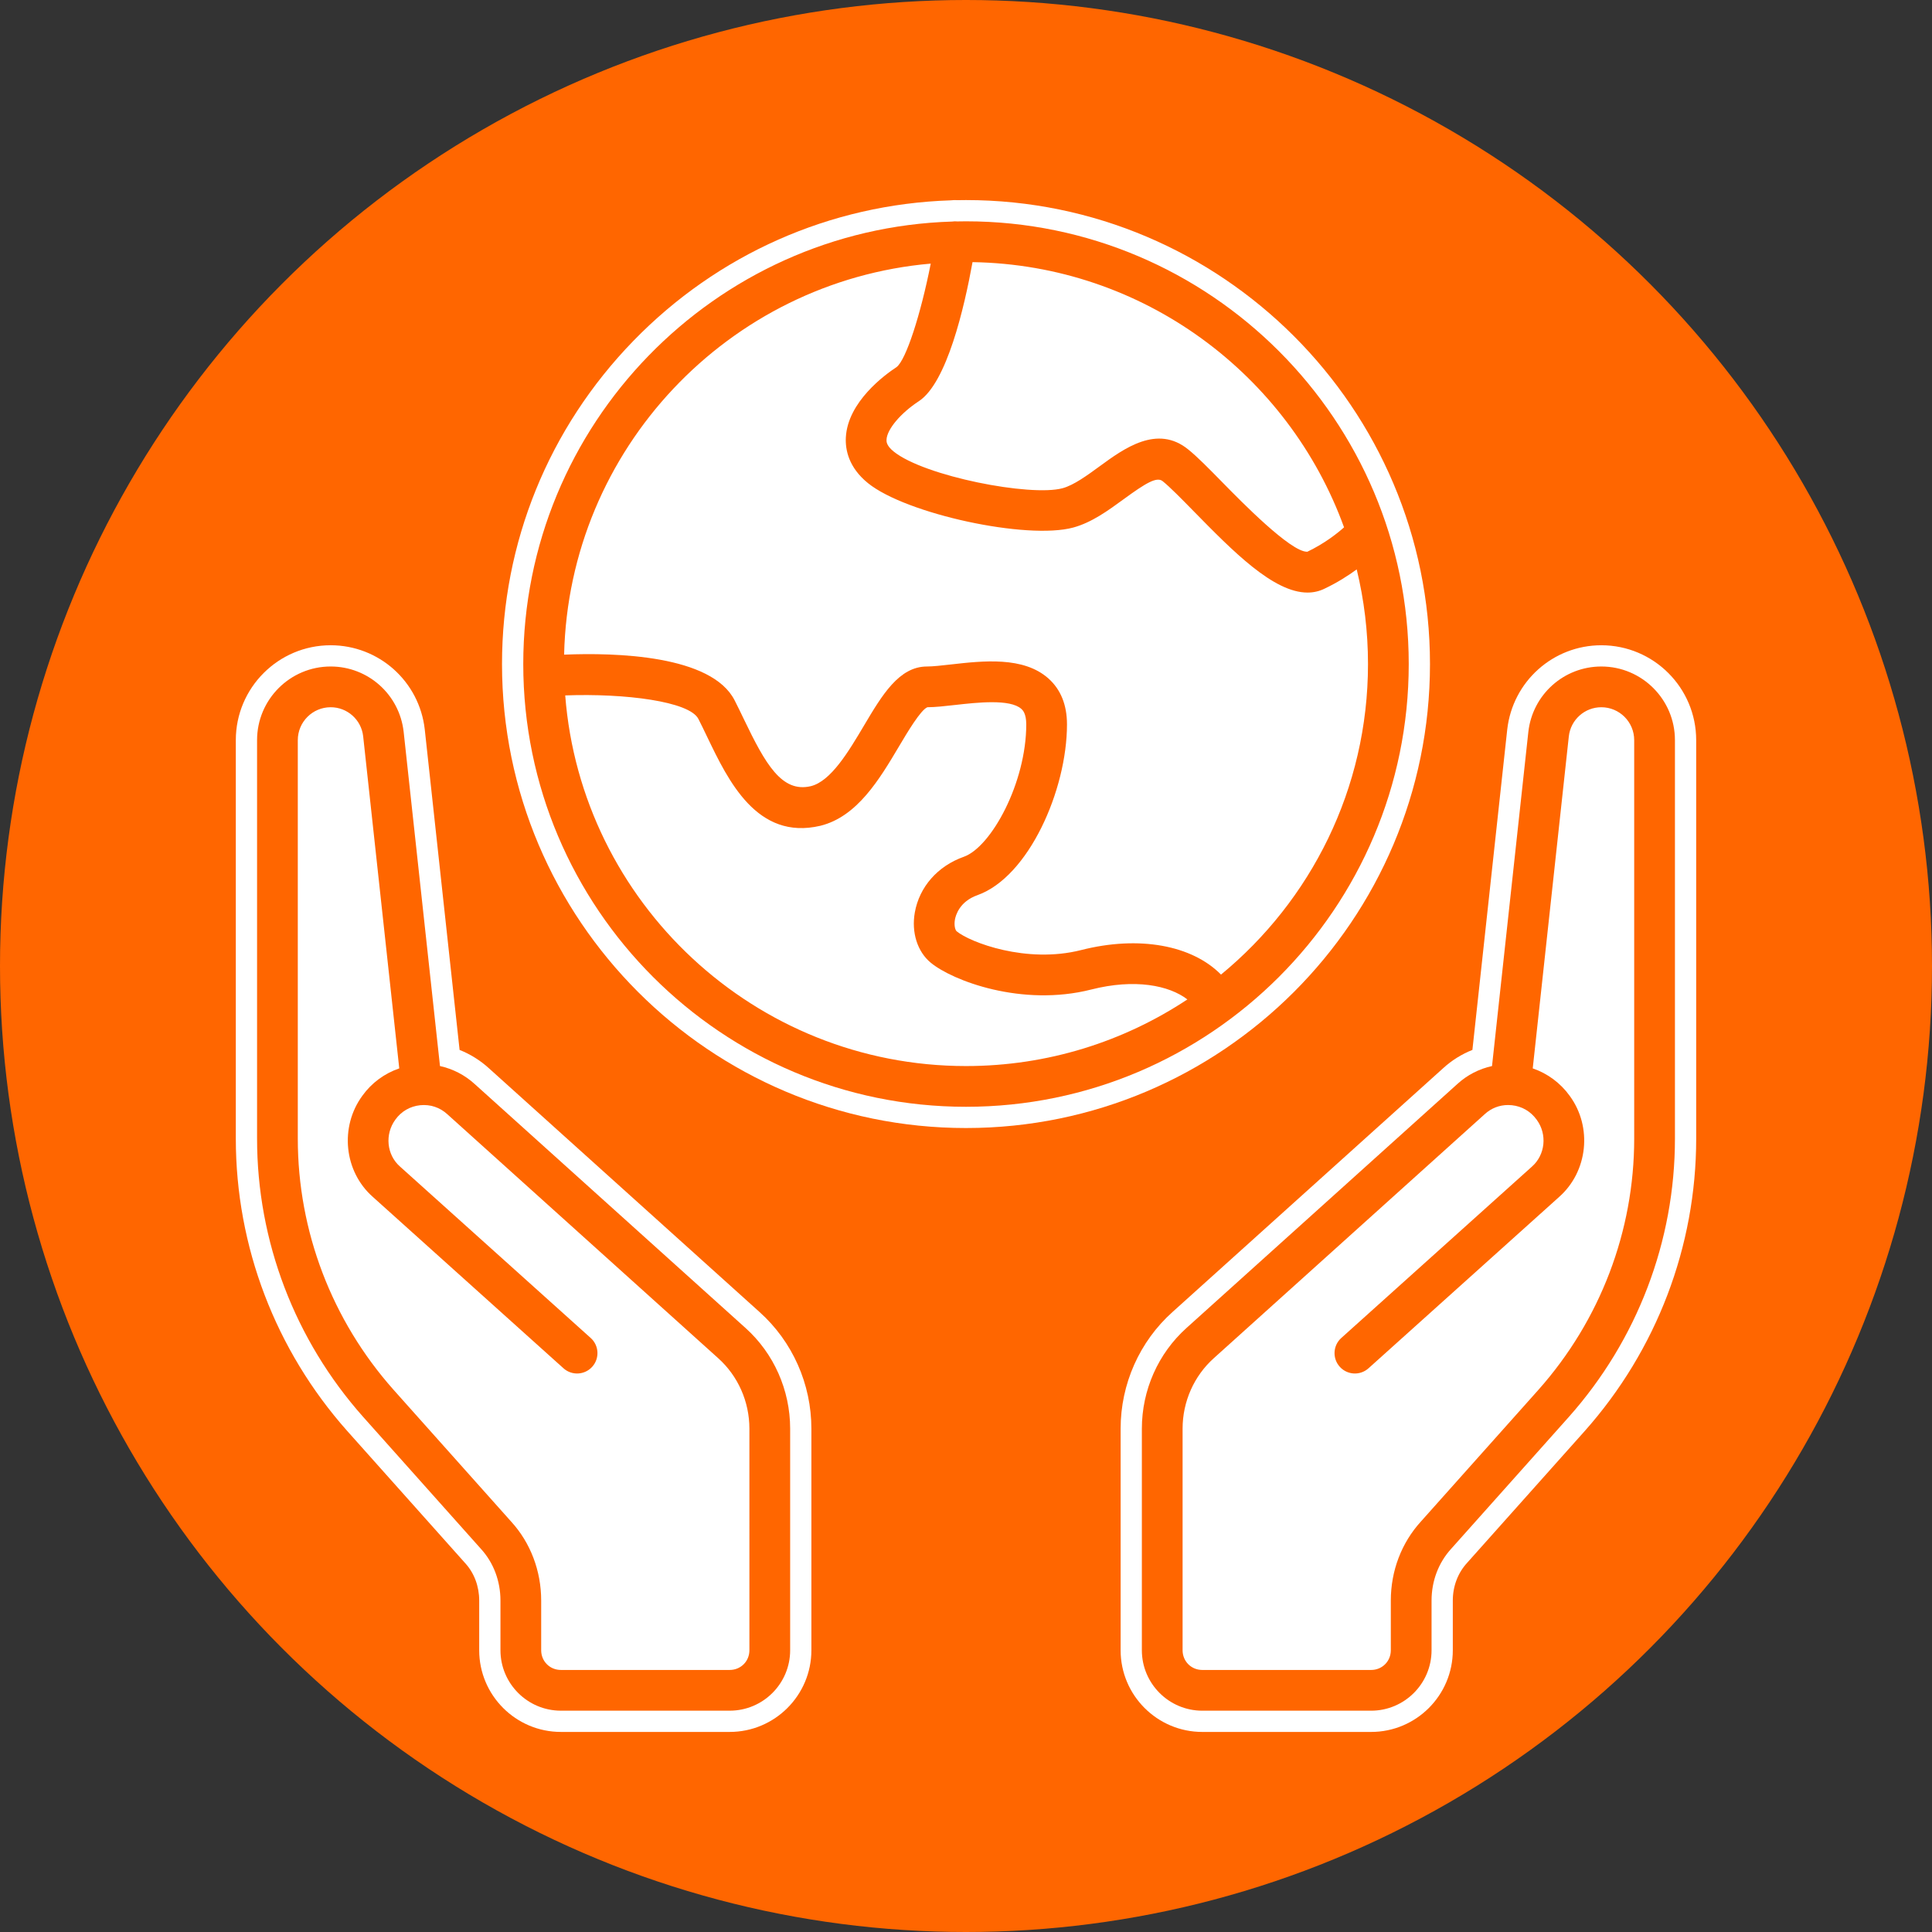
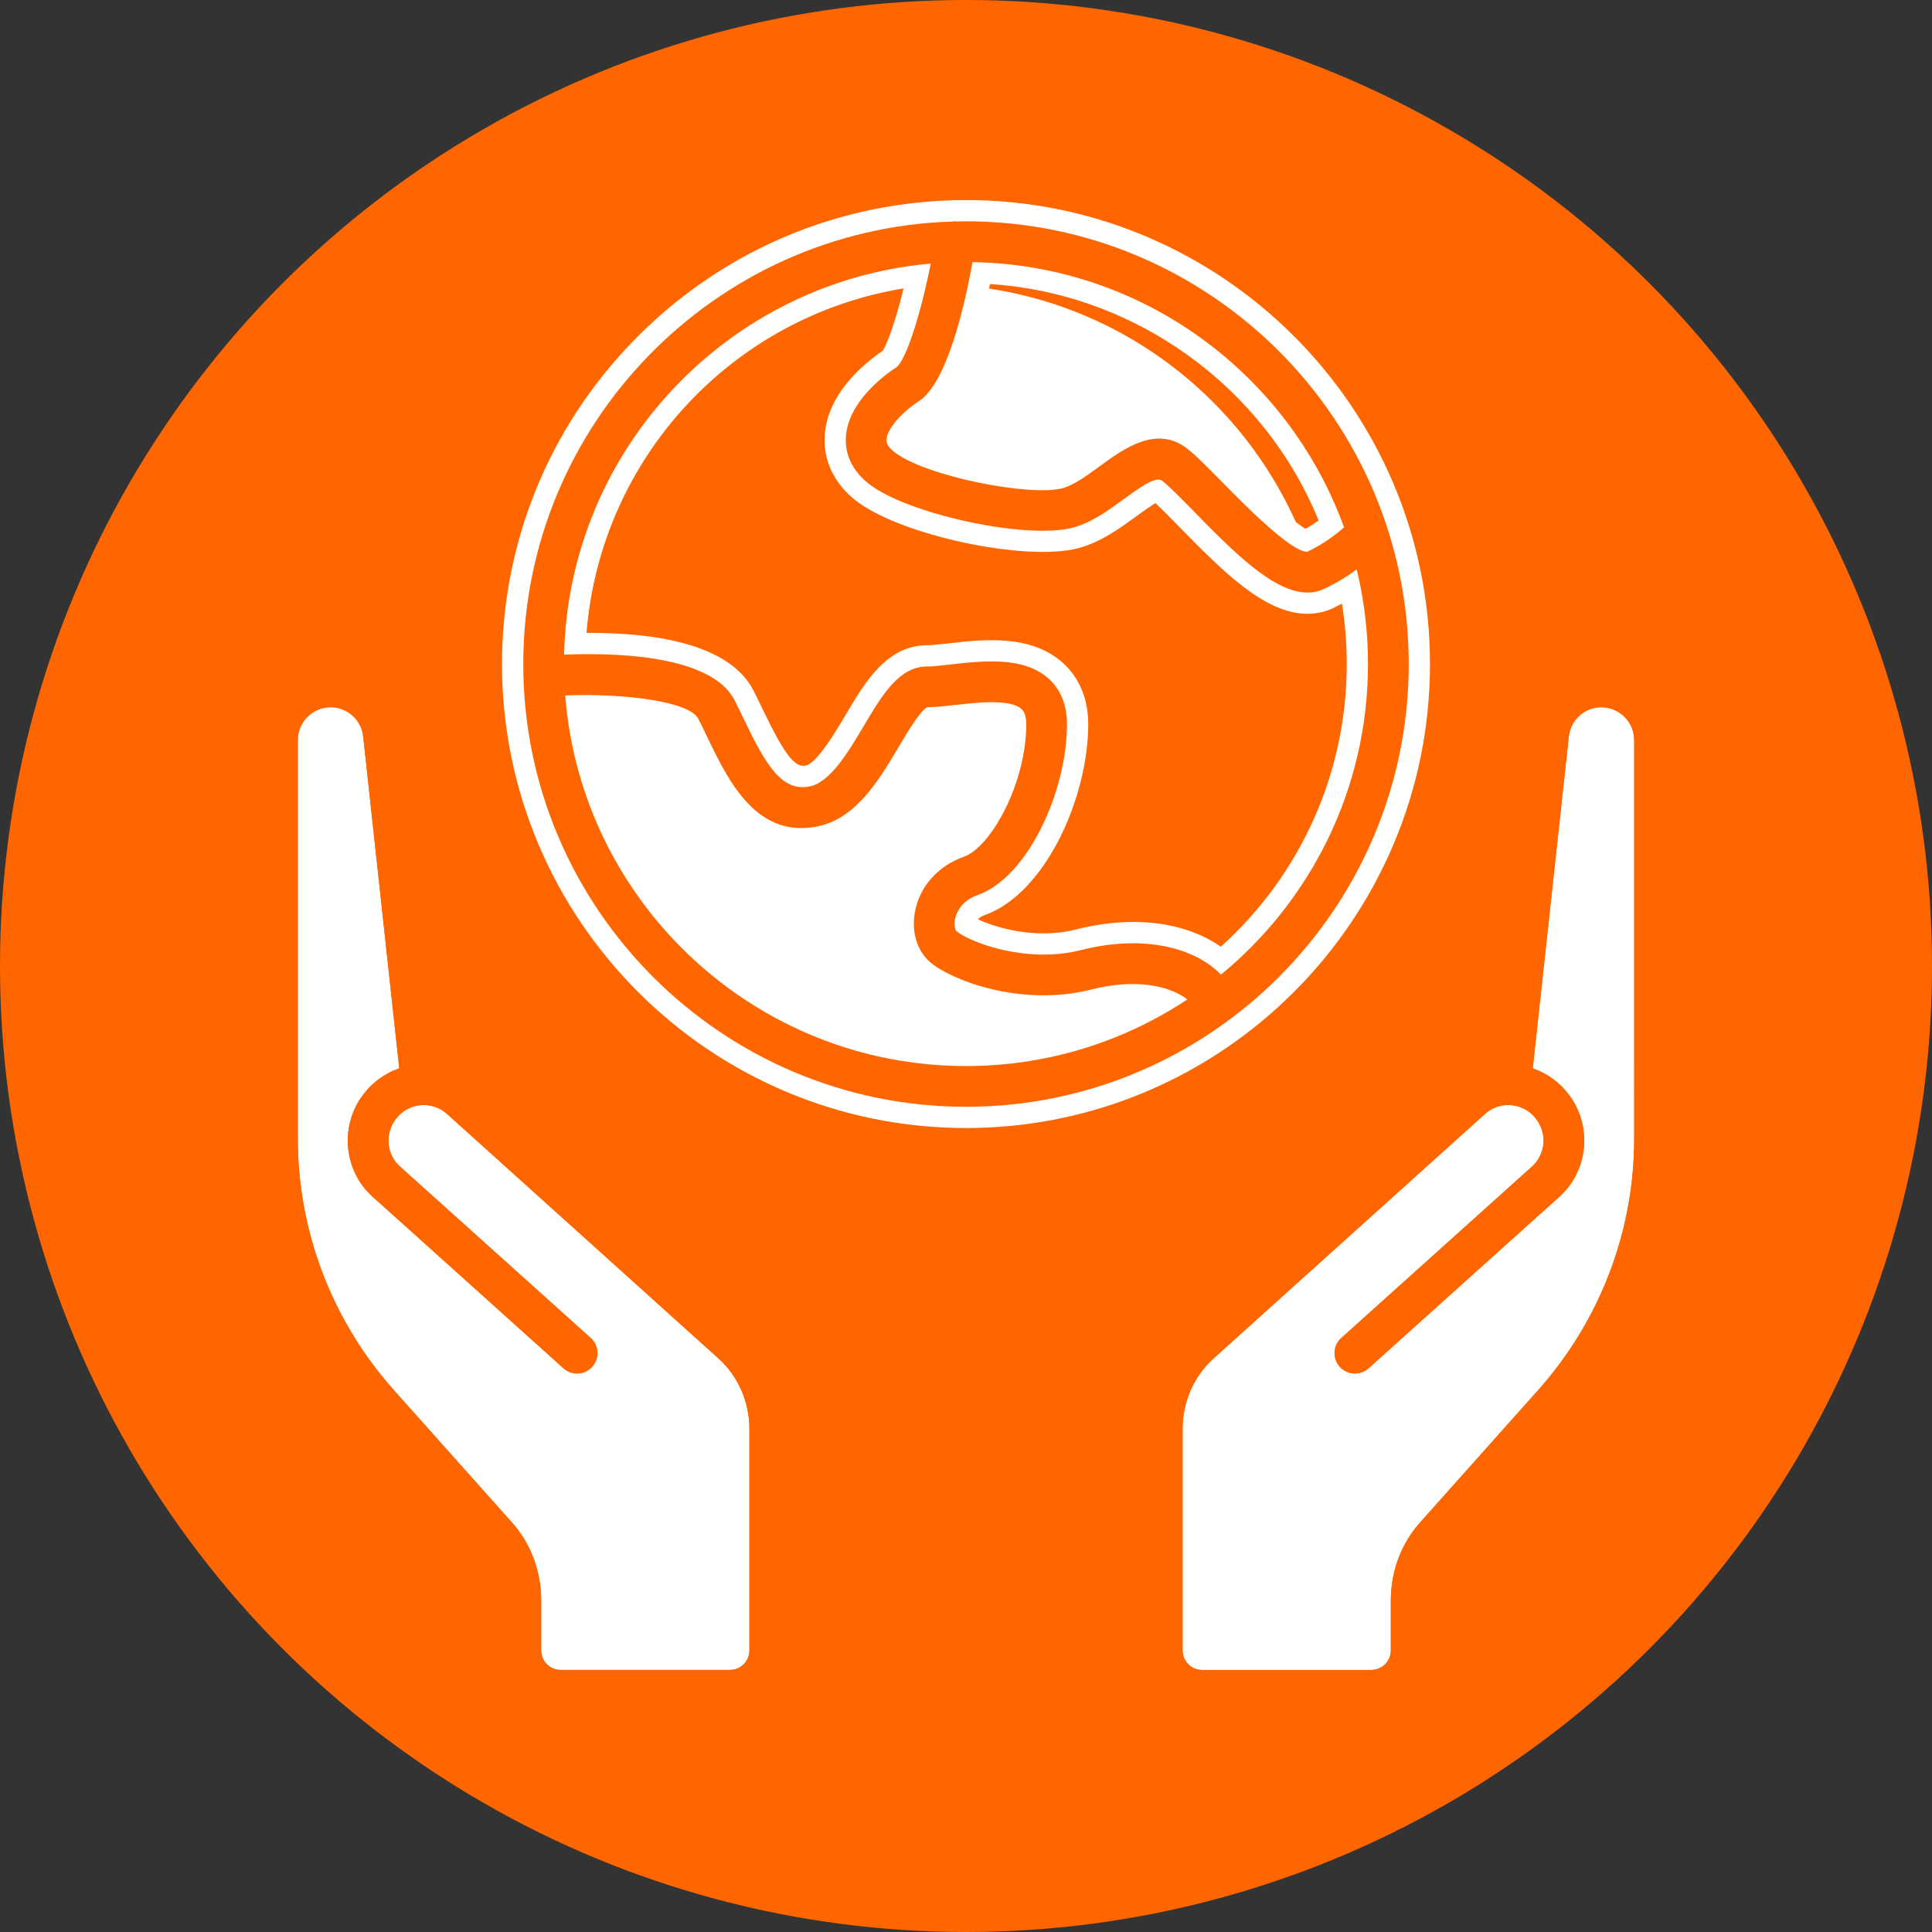
<svg xmlns="http://www.w3.org/2000/svg" version="1.1" id="Layer_1" x="0px" y="0px" width="500px" height="500px" viewBox="0 0 500 500" style="enable-background:new 0 0 500 500;" xml:space="preserve">
  <rect x="0" y="0" width="500" height="500" fill="#333333" stroke="none" />
  <style type="text/css">
	.st0{fill:#FF6600;}
	.st1{fill:#FFFFFF;}
</style>
  <circle class="st0" cx="250" cy="250" r="250" />
  <g>
    <g>
      <path class="st1" d="M370.078,171.856c0-66.211-53.867-120.078-120.078-120.078c-0.703,0-1.403,0.011-2.102,0.024    c-0.648-0.04-1.289-0.025-1.92,0.048c-31.133,1.03-60.271,13.944-82.073,36.381    c-21.915,22.553-33.984,52.252-33.984,83.624c0,66.211,53.867,120.078,120.078,120.078    S370.078,238.067,370.078,171.856z M176.035,188.931c0.652,1.286,1.303,2.644,1.99,4.075l0.052,0.109    c5.533,11.515,14.79,30.788,35.516,25.942c11.815-2.899,18.475-14.12,23.837-23.156    c0.979-1.647,3.321-5.589,4.768-7.449c1.781-0.111,3.671-0.324,5.649-0.548c2.712-0.306,9.463-1.065,12.249-0.447    c0,0.005,0,0.01,0,0.015c0,13.484-8.29,27.584-12.521,29.088c-8.645,3.073-14.714,10.04-16.235,18.637    c-1.256,7.095,1.049,14.059,6.016,18.175c7.391,6.122,27.247,12.916,46.397,8.049    c3.722-0.947,7.04-1.287,9.899-1.237c-13.514,6.709-28.395,10.213-43.651,10.213    c-49.172,0-90.961-36.891-97.614-85.018C164.872,185.469,173.894,187.35,176.035,188.931z M315.942,245.016    c-6.017-4.218-13.859-6.412-22.631-6.412c-4.732,0-9.735,0.639-14.866,1.942    c-10.546,2.684-20.952-0.564-25.36-2.632c0.331-0.372,0.859-0.761,1.701-1.06    c15.822-5.62,26.848-30.536,26.848-49.383c0-6.576-2.294-12.101-6.632-15.977    c-8.289-7.406-20.607-6.009-29.603-4.988c-2.111,0.238-4.294,0.485-5.503,0.485    c-10.351,0-16.008,9.53-20.998,17.937c-2.767,4.662-7.398,12.465-10.324,13.183    c-2.868,0.669-5.557-2.819-11.094-14.35c-0.752-1.566-1.606-3.341-2.433-4.956    c-6.196-12.253-25.844-15.112-43.26-15.019c3.647-45.123,37.556-81.832,82.053-89.145    c-2.182,8.986-4.371,14.596-5.376,16.132c-4.747,3.212-14.496,11.122-15.051,22.185    c-0.317,6.236,2.442,12.045,7.769,16.356c11.256,9.102,44.334,16.238,58.028,12.513    c5.77-1.575,10.602-5.106,14.866-8.22c2.2-1.607,3.857-2.744,4.956-3.402    c1.648,1.542,3.83,3.768,5.964,5.944c11.45,11.675,22.265,22.703,33.39,22.703c0.001,0,0.002,0,0.003,0    c2.413,0,4.72-0.534,6.791-1.554c0.71-0.339,1.417-0.695,2.117-1.066c0.826,5.157,1.243,10.386,1.243,15.622    C348.54,199.88,336.714,226.293,315.942,245.016z M341.262,134.696c-0.993,0.708-2.134,1.447-3.417,2.161    c-2.018-1.195-6.735-4.838-17.478-15.793c-3.658-3.73-6.816-6.952-9.362-8.988    c-3.626-2.961-7.312-4.08-10.859-4.08c-7.529,0-14.429,5.045-18.786,8.23    c-2.622,1.915-5.884,4.297-7.816,4.823c-6.491,1.767-30.327-2.801-37.981-7.87    c0.86-1.179,2.545-2.982,5.243-4.749c2.434-1.594,9.595-6.282,15.393-34.911    C293.651,75.902,327.023,99.876,341.262,134.696z" />
-       <path class="st1" d="M196.572,339.553l-69.994-63.046c-2.237-2.05-4.83-3.671-7.636-4.788l-9.018-82.968    c-1.405-12.405-11.872-21.76-24.349-21.76c-13.535,0-24.546,11.012-24.546,24.548v103.142    c0,27.868,10.242,54.738,28.847,75.668l30.531,34.214c2.327,2.546,3.609,5.979,3.609,9.663v12.86    c0,11.654,9.482,21.136,21.136,21.136h43.698c11.654,0,21.136-9.482,21.136-21.136v-57.346    C209.986,358.195,205.096,347.191,196.572,339.553z M136.39,390.13l-30.43-34.105    c-15.085-16.97-23.393-38.757-23.393-61.344V191.539c0-1.66,1.35-3.01,3.008-3.01    c1.51,0,2.776,1.128,2.943,2.598l8.912,81.995c-3.192,1.774-5.941,4.215-8.071,7.184    c-7.62,10.387-6.085,25.134,3.452,33.537l49.34,44.353c2.14,1.924,4.906,2.903,7.773,2.746    c2.873-0.153,5.513-1.415,7.434-3.553c1.924-2.139,2.899-4.9,2.747-7.773s-1.415-5.513-3.554-7.436    l-49.419-44.425c-1.293-1.139-1.46-3.273-0.337-4.804c0.605-0.843,1.475-1.347,2.494-1.453    c1.061-0.102,1.99,0.202,2.804,0.948l70.097,63.137c3.977,3.562,6.258,8.722,6.258,14.156v56.943h-42.893    v-12.458C145.555,405.149,142.284,396.574,136.39,390.13z" />
-       <path class="st1" d="M414.424,166.992c-12.476,0-22.945,9.366-24.354,21.81l-9.012,82.914    c-2.795,1.112-5.368,2.715-7.566,4.73l-70.051,63.099c-8.533,7.643-13.426,18.649-13.426,30.197v57.346    c0,11.654,9.482,21.136,21.136,21.136h43.697c11.654,0,21.136-9.482,21.136-21.136v-12.86    c0-3.685,1.297-7.133,3.696-9.758l30.459-34.134c18.592-20.918,28.832-47.785,28.832-75.653V191.539    C438.97,178.004,427.959,166.992,414.424,166.992z M354.445,414.227v12.458h-42.893v-56.943    c0-5.434,2.285-10.598,6.281-14.175l70.145-63.184c0.656-0.601,1.433-0.906,2.311-0.906    c0.141,0,0.284,0.009,0.401,0.021c1.055,0.11,1.912,0.615,2.584,1.551c1.069,1.457,0.87,3.586-0.484,4.78    l-49.341,44.353c-2.139,1.923-3.401,4.564-3.554,7.436s0.823,5.633,2.747,7.773    c1.923,2.138,4.563,3.4,7.435,3.553c2.874,0.158,5.633-0.822,7.772-2.745l49.262-44.282    c9.599-8.46,11.164-23.201,3.598-33.514c-2.17-3.025-4.938-5.49-8.139-7.274l8.907-81.949    c0.171-1.51,1.438-2.648,2.948-2.648c1.659,0,3.008,1.35,3.008,3.01v103.142    c0,22.588-8.305,44.371-23.378,61.329l-30.358,34.023C357.731,396.557,354.445,405.149,354.445,414.227z" />
    </g>
-     <path class="st1" d="M351.118,147.36c-2.247,1.648-5.021,3.412-8.304,4.977c-1.418,0.699-2.897,1.019-4.425,1.019   c-8.82,0.002-19.294-10.682-29.474-21.062c-3.162-3.225-6.149-6.271-8.012-7.761   c-1.509-1.235-4.321,0.438-10.068,4.636c-4.071,2.974-8.281,6.049-13.072,7.356   c-11.971,3.256-43.249-3.5-53.123-11.485c-5.027-4.068-5.895-8.664-5.736-11.802   c0.465-9.249,10.159-16.289,13.119-18.228c2.441-1.818,6.25-13.591,8.854-26.788   c-52.314,4.567-93.656,48.011-94.884,101.2c13.276-0.548,38.194,0.089,44.149,11.865   c0.785,1.534,1.577,3.178,2.382,4.856c5.572,11.604,9.802,19.076,17.303,17.322   c5.224-1.281,9.78-8.958,13.8-15.73c4.653-7.84,9.049-15.245,16.27-15.245c1.519,0,3.756-0.253,6.125-0.521   c8.403-0.953,18.869-2.135,25.317,3.625c3.183,2.843,4.797,6.84,4.797,11.877c0,16.976-9.917,39.487-23.19,44.202   c-4.647,1.652-5.624,5.253-5.812,6.318c-0.279,1.578,0.106,2.74,0.455,3.028   c3.43,2.84,18.048,8.46,32.213,4.855c15.045-3.821,28.705-1.247,36.194,6.35   c23.214-19.097,38.044-48.033,38.044-80.369C354.038,163.42,353.022,155.218,351.118,147.36z" />
    <path class="st1" d="M282.398,256.093c-17.922,4.553-35.897-2.284-41.535-6.955c-3.446-2.856-5.021-7.83-4.109-12.983   c1.172-6.624,5.906-12.013,12.663-14.414c7.131-2.534,16.178-19.176,16.178-34.269c0-2.874-0.962-3.734-1.28-4.016   c-2.925-2.612-11.46-1.647-17.107-1.012c-2.625,0.297-5.108,0.578-7.196,0.588   c-1.737,0.679-5.225,6.556-7.32,10.083c-5.078,8.556-10.835,18.254-20.409,20.603   c-16.382,3.83-23.822-11.686-29.262-23.009c-0.766-1.597-1.518-3.163-2.275-4.643   c-2.298-4.546-19.007-6.667-34.468-6.092c4.155,53.588,49.088,95.921,103.724,95.921   c21.155,0,40.852-6.353,57.294-17.242C302.545,255.001,293.67,253.227,282.398,256.093z" />
-     <path class="st1" d="M237.796,103.83c-4.712,3.086-8.23,7.264-8.364,9.938c-0.024,0.457-0.078,1.528,1.837,3.077   c7.97,6.445,35.483,11.751,43.719,9.509c2.915-0.794,6.327-3.287,9.627-5.697   c6.283-4.593,14.888-10.874,22.913-4.322c2.318,1.855,5.374,4.97,8.912,8.579   c4.828,4.924,17.529,17.875,21.796,17.875c0.038,0,0.078,0,0.115-0.003c4.366-2.102,7.589-4.617,9.488-6.31   c-14.328-39.499-51.931-67.927-96.15-68.635C249.569,79.574,245.043,99.086,237.796,103.83z" />
+     <path class="st1" d="M237.796,103.83c-4.712,3.086-8.23,7.264-8.364,9.938c-0.024,0.457-0.078,1.528,1.837,3.077   c7.97,6.445,35.483,11.751,43.719,9.509c6.283-4.593,14.888-10.874,22.913-4.322c2.318,1.855,5.374,4.97,8.912,8.579   c4.828,4.924,17.529,17.875,21.796,17.875c0.038,0,0.078,0,0.115-0.003c4.366-2.102,7.589-4.617,9.488-6.31   c-14.328-39.499-51.931-67.927-96.15-68.635C249.569,79.574,245.043,99.086,237.796,103.83z" />
    <path class="st1" d="M185.858,351.49l-70.086-63.127c-1.949-1.786-4.434-2.594-7.031-2.334   c-2.611,0.272-4.889,1.593-6.414,3.719c-2.788,3.802-2.26,9.111,1.169,12.133l49.379,44.389   c2.165,1.946,2.343,5.278,0.396,7.443c-1.944,2.165-5.278,2.343-7.443,0.396l-49.34-44.353   c-7.445-6.559-8.646-18.082-2.694-26.196c2.365-3.299,5.718-5.758,9.534-7.064l-9.343-85.962   c-0.484-4.266-4.099-7.502-8.408-7.502c-4.69,0-8.507,3.816-8.507,8.508v103.141   c0,23.936,8.801,47.02,24.781,64.997l30.438,34.111c4.995,5.462,7.768,12.736,7.768,20.437v12.86   c0,2.857,2.238,5.096,5.096,5.096h43.697c2.857,0,5.096-2.239,5.096-5.096v-57.345   C193.946,362.748,190.999,356.094,185.858,351.49z" />
    <path class="st1" d="M414.424,183.032c-4.309,0-7.924,3.236-8.411,7.527l-9.34,85.937   c3.818,1.309,7.178,3.778,9.568,7.111c5.918,8.067,4.716,19.59-2.766,26.184l-49.302,44.318   c-2.165,1.947-5.497,1.769-7.443-0.396c-1.947-2.165-1.769-5.497,0.396-7.443l49.34-44.353   c3.468-3.058,3.996-8.367,1.241-12.121c-1.559-2.174-3.837-3.494-6.448-3.767c-0.325-0.032-0.649-0.05-0.969-0.05   c-2.243,0-4.355,0.818-6.028,2.353l-70.108,63.149c-5.152,4.614-8.099,11.267-8.099,18.26v57.345   c0,2.857,2.238,5.096,5.096,5.096h43.697c2.857,0,5.096-2.239,5.096-5.096v-12.86   c0-7.701,2.774-14.975,7.811-20.484l30.402-34.072c15.973-17.97,24.774-41.054,24.774-64.99V191.54   C422.93,186.848,419.114,183.032,414.424,183.032z" />
    <g>
      <path class="st0" d="M364.58,171.856c0-63.18-51.401-114.58-114.58-114.58c-0.757,0-1.51,0.014-2.264,0.029    c-0.445-0.044-0.884-0.034-1.309,0.032c-61.532,1.895-111.007,52.535-111.007,114.519    c0,63.18,51.401,114.58,114.58,114.58S364.58,235.035,364.58,171.856z M251.69,67.839    c44.22,0.709,81.822,29.137,96.15,68.635c-1.899,1.694-5.122,4.208-9.488,6.31    c-0.037,0.003-0.077,0.003-0.115,0.003c-4.267,0-16.967-12.951-21.796-17.875c-3.538-3.609-6.595-6.724-8.912-8.579    c-8.025-6.552-16.631-0.271-22.913,4.322c-3.3,2.41-6.712,4.903-9.627,5.697    c-8.236,2.241-35.75-3.065-43.719-9.509c-1.915-1.549-1.861-2.619-1.837-3.077    c0.134-2.674,3.652-6.852,8.364-9.938C245.043,99.086,249.569,79.574,251.69,67.839z M250,275.894    c-54.636,0-99.568-42.333-103.723-95.921c15.461-0.575,32.17,1.546,34.468,6.092    c0.757,1.48,1.509,3.046,2.275,4.643c5.44,11.323,12.88,26.839,29.262,23.009    c9.574-2.349,15.331-12.046,20.409-20.603c2.094-3.527,5.583-9.404,7.32-10.083    c2.088-0.01,4.571-0.291,7.196-0.588c5.647-0.635,14.182-1.6,17.107,1.012    c0.318,0.282,1.28,1.143,1.28,4.016c0,15.092-9.046,31.735-16.178,34.269    c-6.756,2.402-11.491,7.79-12.663,14.414c-0.912,5.153,0.663,10.127,4.109,12.983    c5.639,4.671,23.613,11.508,41.535,6.955c11.272-2.866,20.147-1.092,24.896,2.559    C290.852,269.542,271.155,275.894,250,275.894z M315.995,252.224c-7.489-7.597-21.149-10.171-36.194-6.35    c-14.164,3.605-28.783-2.015-32.213-4.855c-0.348-0.288-0.734-1.45-0.455-3.028    c0.188-1.065,1.165-4.667,5.812-6.318c13.273-4.715,23.19-27.226,23.19-44.202    c0-5.037-1.615-9.034-4.797-11.877c-6.448-5.761-16.913-4.578-25.317-3.625c-2.369,0.268-4.606,0.521-6.125,0.521    c-7.221,0-11.617,7.405-16.27,15.245c-4.019,6.772-8.576,14.45-13.8,15.73    c-7.5,1.755-11.73-5.718-17.303-17.322c-0.806-1.678-1.597-3.322-2.382-4.856    c-5.955-11.776-30.873-12.413-44.149-11.865c1.227-53.19,42.57-96.633,94.884-101.2    c-2.603,13.197-6.413,24.97-8.854,26.788c-2.959,1.938-12.654,8.979-13.119,18.228    c-0.159,3.139,0.709,7.734,5.736,11.802c9.874,7.984,41.151,14.741,53.123,11.485    c4.79-1.308,9.001-4.383,13.072-7.356c5.747-4.197,8.559-5.871,10.068-4.636    c1.863,1.49,4.85,4.536,8.012,7.761c10.18,10.38,20.654,21.063,29.474,21.062    c1.528,0,3.007-0.321,4.425-1.019c3.283-1.566,6.056-3.329,8.304-4.977c1.904,7.859,2.92,16.06,2.92,24.496    C354.038,204.192,339.209,233.128,315.995,252.224z" />
      <path class="st0" d="M192.903,343.648l-70.04-63.087c-2.558-2.344-5.67-3.937-8.996-4.667l-9.405-86.524    c-1.09-9.623-9.209-16.881-18.885-16.881c-10.504,0-19.048,8.546-19.048,19.05v103.141    c0,26.52,9.746,52.09,27.451,72.008l30.488,34.166c3.256,3.562,5.049,8.311,5.049,13.372v12.86    c0,8.623,7.015,15.638,15.638,15.638h43.697c8.623,0,15.638-7.015,15.638-15.638v-57.345    C204.488,359.755,200.261,350.241,192.903,343.648z M193.946,427.086c0,2.857-2.238,5.096-5.096,5.096h-43.697    c-2.857,0-5.096-2.239-5.096-5.096v-12.86c0-7.701-2.774-14.975-7.768-20.437l-30.438-34.111    c-15.981-17.978-24.781-41.062-24.781-64.997V191.54c0-4.691,3.816-8.508,8.507-8.508    c4.309,0,7.924,3.236,8.408,7.502l9.343,85.962c-3.816,1.306-7.17,3.765-9.534,7.064    c-5.952,8.114-4.75,19.637,2.694,26.196l49.34,44.353c2.165,1.947,5.499,1.769,7.443-0.396    c1.947-2.165,1.769-5.497-0.396-7.443l-49.379-44.389c-3.43-3.022-3.958-8.332-1.169-12.133    c1.525-2.127,3.803-3.447,6.414-3.719c2.597-0.26,5.083,0.549,7.031,2.334l70.086,63.127    c5.14,4.605,8.087,11.258,8.087,18.251L193.946,427.086L193.946,427.086z" />
      <path class="st0" d="M414.424,172.49c-9.676,0-17.795,7.258-18.888,16.906l-9.402,86.498    c-3.322,0.728-6.427,2.313-8.962,4.637l-70.063,63.109c-7.37,6.602-11.596,16.116-11.596,26.102v57.345    c0,8.623,7.015,15.638,15.638,15.638h43.697c8.623,0,15.638-7.015,15.638-15.638v-12.86    c0-5.061,1.793-9.809,5.092-13.419l30.452-34.126c17.697-19.91,27.443-45.481,27.443-72.001V191.54    C433.472,181.036,424.928,172.49,414.424,172.49z M422.93,294.681c0,23.936-8.801,47.02-24.774,64.99    l-30.402,34.072c-5.037,5.509-7.811,12.783-7.811,20.484v12.86c0,2.857-2.238,5.096-5.096,5.096h-43.697    c-2.857,0-5.096-2.239-5.096-5.096v-57.345c0-6.993,2.947-13.647,8.099-18.26l70.108-63.149    c1.674-1.535,3.786-2.353,6.028-2.353c0.321,0,0.644,0.018,0.969,0.05c2.611,0.272,4.888,1.593,6.448,3.767    c2.755,3.755,2.227,9.064-1.241,12.121l-49.34,44.353c-2.165,1.946-2.343,5.278-0.396,7.443    c1.946,2.165,5.278,2.343,7.443,0.396l49.302-44.318c7.483-6.595,8.684-18.117,2.766-26.184    c-2.39-3.333-5.75-5.802-9.568-7.111l9.34-85.937c0.487-4.292,4.102-7.527,8.411-7.527    c4.69,0,8.507,3.816,8.507,8.508L422.93,294.681L422.93,294.681z" />
    </g>
  </g>
</svg>